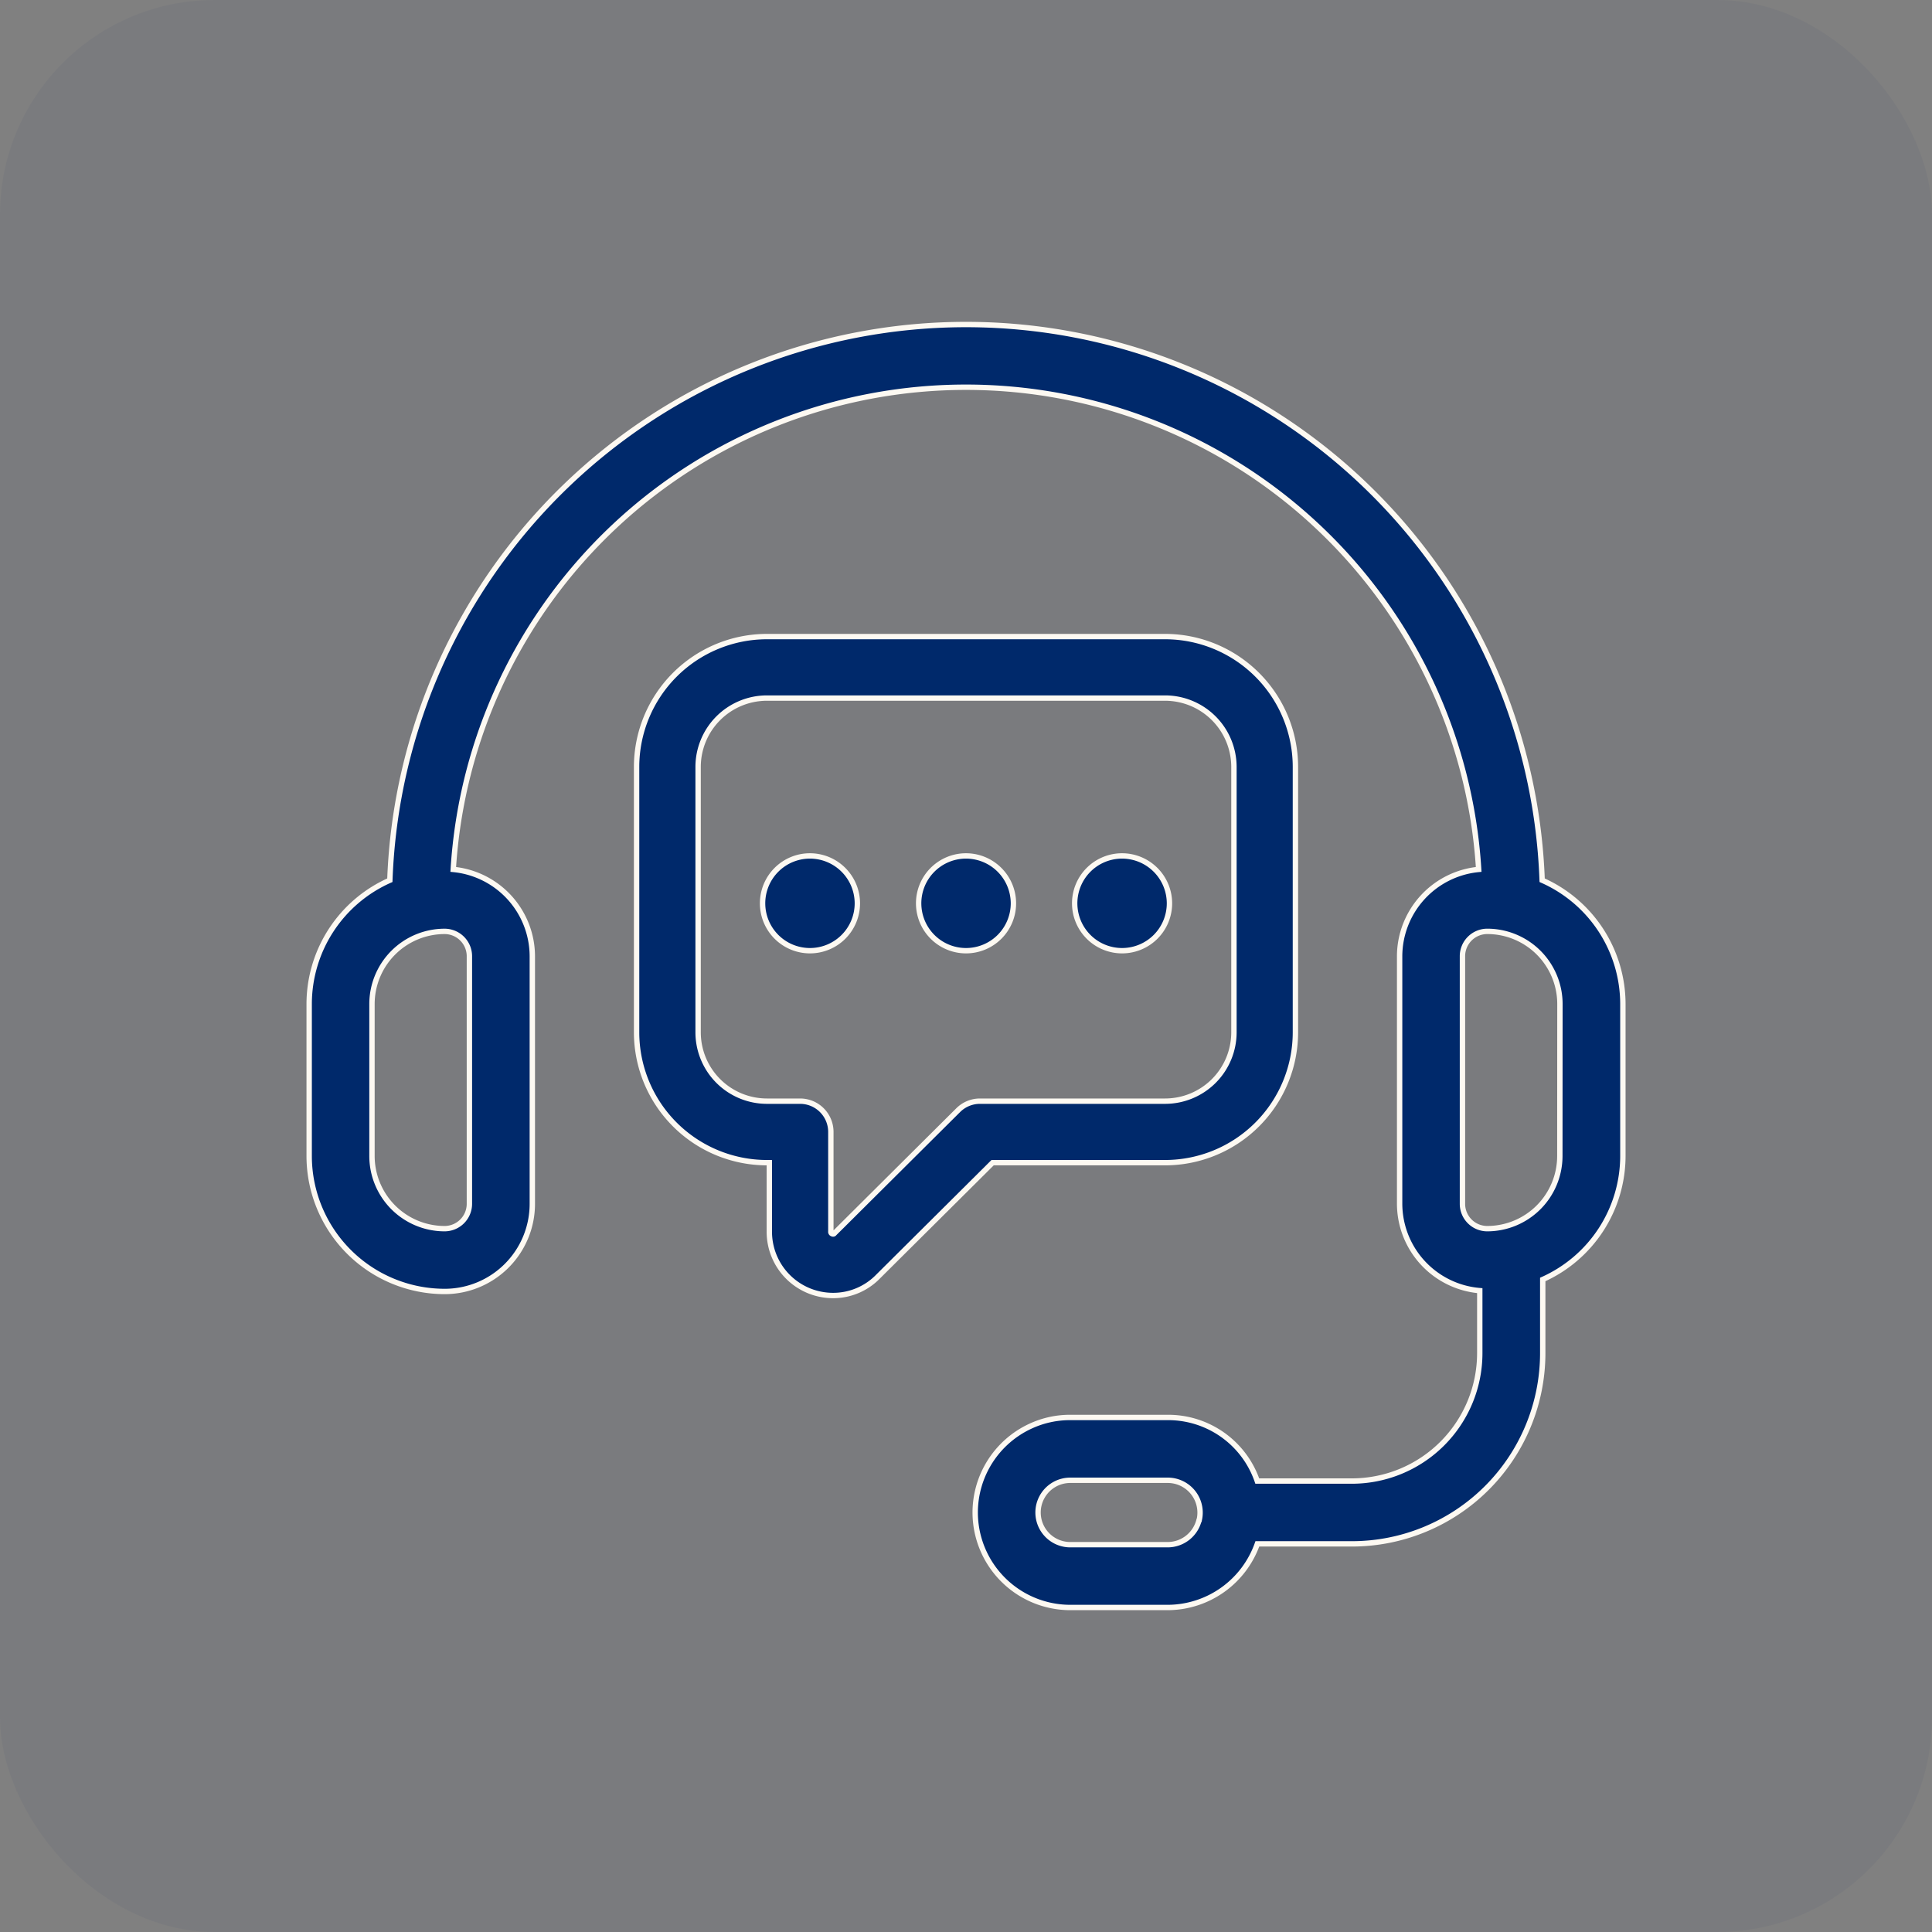
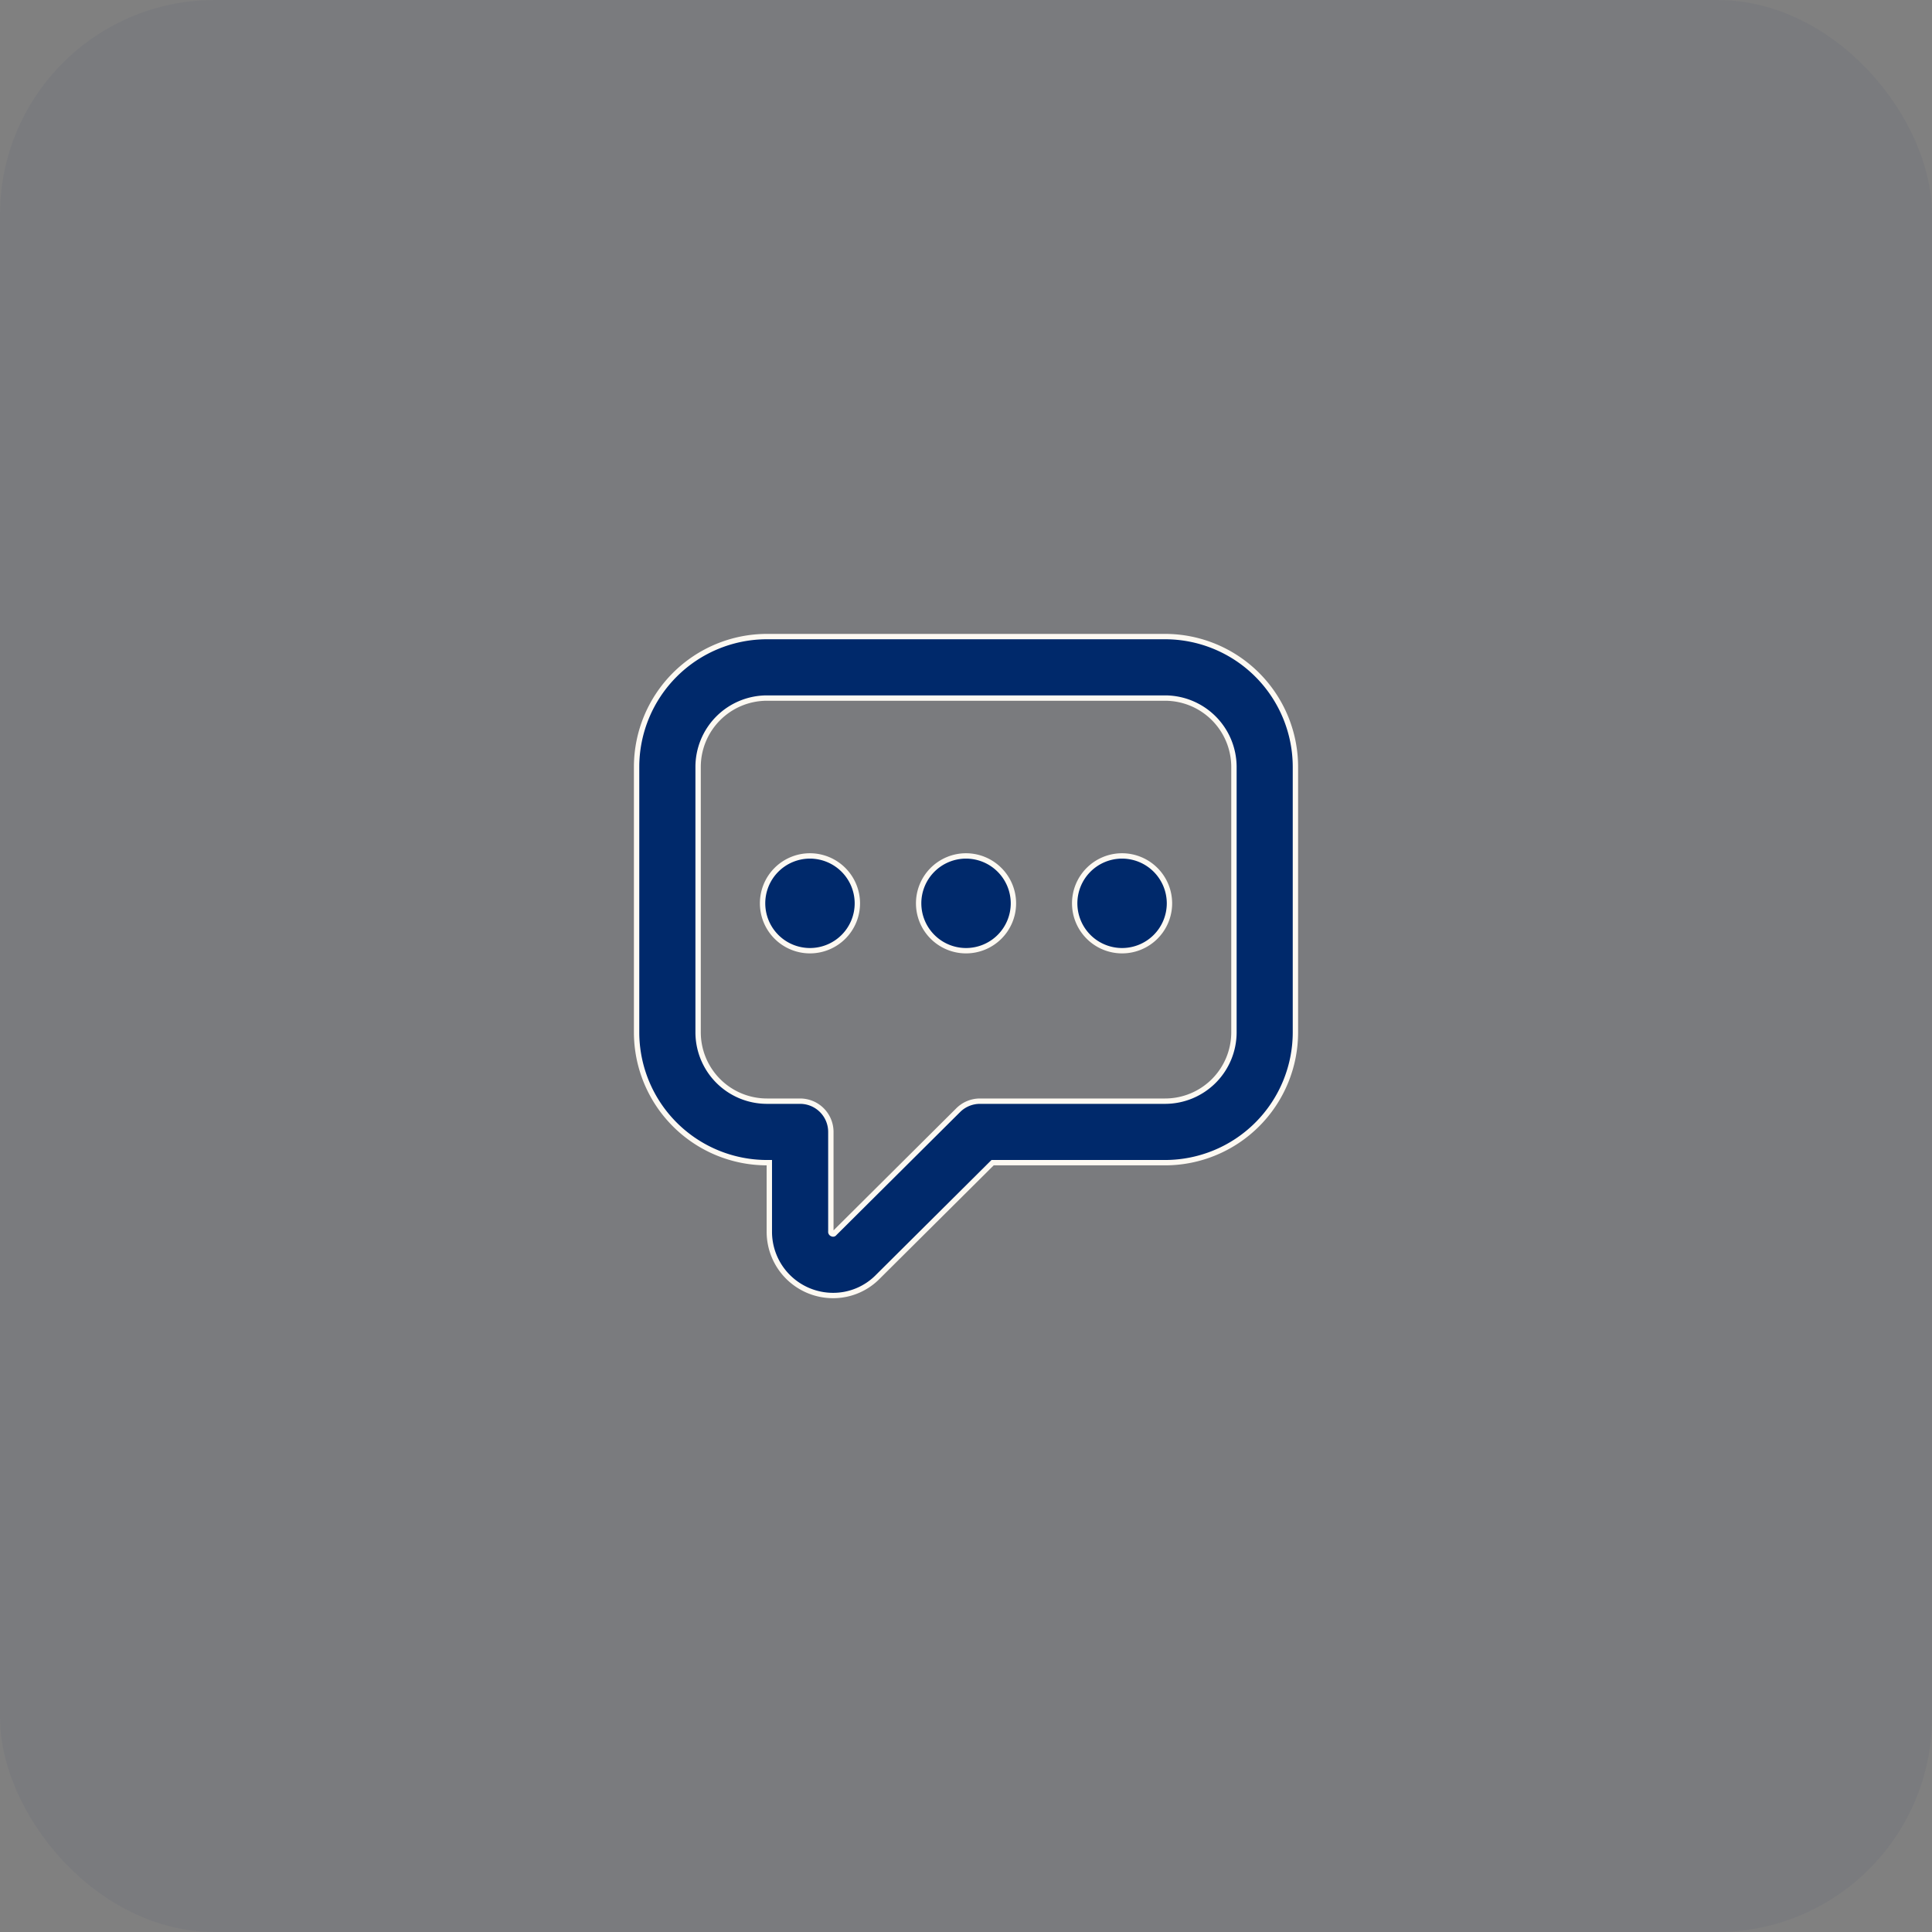
<svg xmlns="http://www.w3.org/2000/svg" id="Weekend_support" data-name="Weekend support" width="108" height="108" viewBox="0 0 108 108">
  <rect x="0" y="0" width="108" height="108" fill="#808080" stroke="none" />
  <rect id="Rectangle_1678" data-name="Rectangle 1678" width="108" height="108" rx="12" fill="#00296b" opacity="0.043" />
  <g id="Group_2965" data-name="Group 2965" transform="translate(13.706 13.707)">
    <rect id="Rectangle_1400" data-name="Rectangle 1400" width="80.588" height="80.588" fill="none" />
    <g id="Group_3395" data-name="Group 3395" transform="translate(3.577 4.437)">
-       <path id="Path_1272" data-name="Path 1272" d="M69.567,32.423a32.228,32.228,0,0,0-64.414,0,7.576,7.576,0,0,0-4.51,6.918v8.5a7.58,7.58,0,0,0,7.574,7.57,4.9,4.9,0,0,0,4.9-4.9V36.668a4.889,4.889,0,0,0-4.42-4.85,28.715,28.715,0,0,1,57.322,0A4.888,4.888,0,0,0,61.6,36.668V50.511a4.887,4.887,0,0,0,4.48,4.854v3.5a7.154,7.154,0,0,1-7.149,7.144H53.642a5.265,5.265,0,0,0-5-3.555H43.189a5.24,5.24,0,0,0-2.224.487,5.321,5.321,0,0,0-3.091,4.824,5.32,5.32,0,0,0,5.315,5.312h5.457a5.335,5.335,0,0,0,5-3.557h5.29A10.67,10.67,0,0,0,69.6,58.863V54.74a7.575,7.575,0,0,0,4.48-6.9v-8.5A7.576,7.576,0,0,0,69.567,32.423ZM9.6,36.668V50.511A1.389,1.389,0,0,1,8.215,51.9a4.064,4.064,0,0,1-4.061-4.059v-8.5a4.064,4.064,0,0,1,4.061-4.059A1.389,1.389,0,0,1,9.6,36.668Zm40.8,31.471a1.81,1.81,0,0,1-1.763,1.427H43.188a1.8,1.8,0,1,1,0-3.6h5.457a1.808,1.808,0,0,1,1.763,2.174Zm20.156-20.3A4.064,4.064,0,0,1,66.5,51.9a1.388,1.388,0,0,1-1.388-1.387V36.668A1.389,1.389,0,0,1,66.5,35.281a4.064,4.064,0,0,1,4.061,4.059Z" transform="translate(-0.643 -1.361)" fill="#00296b" stroke="#fdf9f2" stroke-width="0.3" />
      <path id="Path_1273" data-name="Path 1273" d="M45.476,45.338a7.292,7.292,0,0,0,7.284-7.284V23.213a7.293,7.293,0,0,0-7.284-7.284H23.215a7.292,7.292,0,0,0-7.284,7.284V38.054a7.292,7.292,0,0,0,7.284,7.284h.136v3.846a3.563,3.563,0,0,0,3.566,3.58A3.5,3.5,0,0,0,29.434,51.7l6.4-6.364ZM33.912,42.4l-6.924,6.886a.086.086,0,0,1-.119.028.115.115,0,0,1-.079-.129V43.619A1.719,1.719,0,0,0,25.071,41.9H23.216a3.85,3.85,0,0,1-3.846-3.846V23.213a3.85,3.85,0,0,1,3.846-3.846H45.477a3.854,3.854,0,0,1,3.846,3.846V38.054A3.85,3.85,0,0,1,45.477,41.9H35.125a1.72,1.72,0,0,0-1.212.5Z" transform="translate(2.372 1.512)" fill="#00296b" stroke="#fdf9f2" stroke-width="0.3" />
      <path id="Path_1274" data-name="Path 1274" d="M25.149,26.787A2.649,2.649,0,1,0,27.8,29.436,2.654,2.654,0,0,0,25.149,26.787Zm8.723,0a2.649,2.649,0,1,0,2.652,2.649A2.654,2.654,0,0,0,33.872,26.787Zm8.723,0a2.649,2.649,0,1,0,2.652,2.649A2.654,2.654,0,0,0,42.595,26.787Z" transform="translate(2.844 2.916)" fill="#00296b" stroke="#fdf9f2" stroke-width="0.3" />
    </g>
  </g>
</svg>